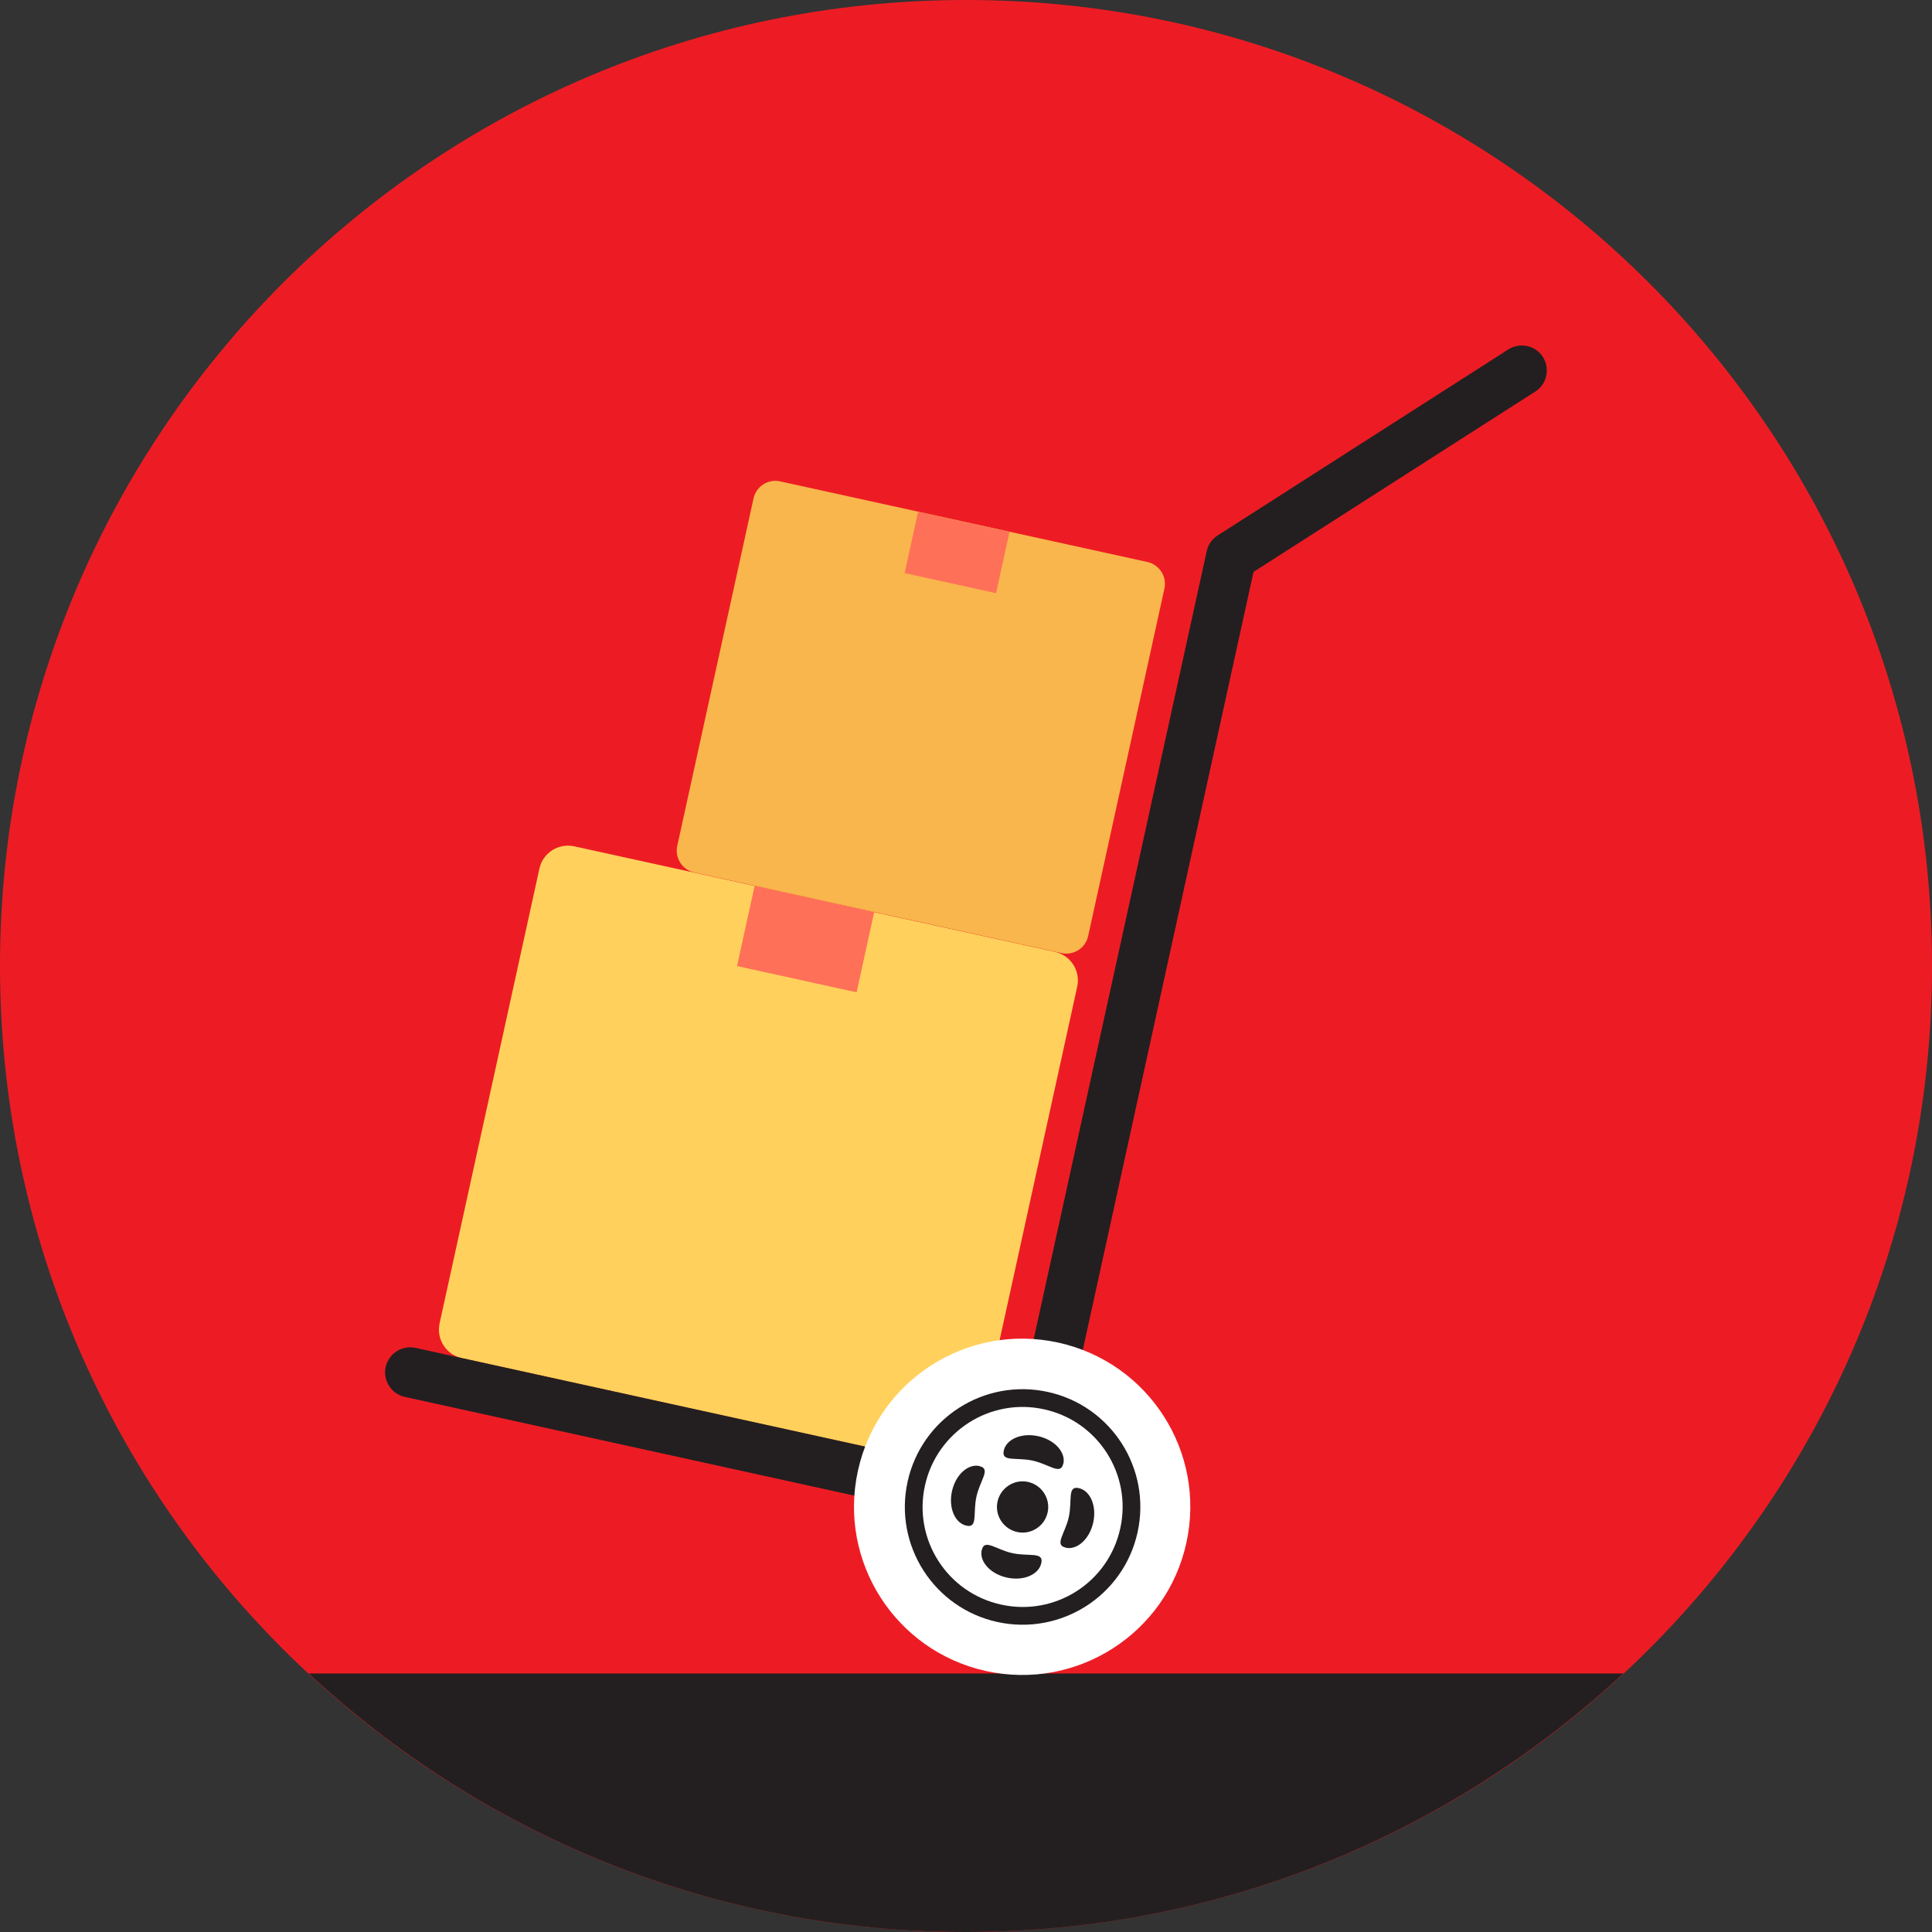
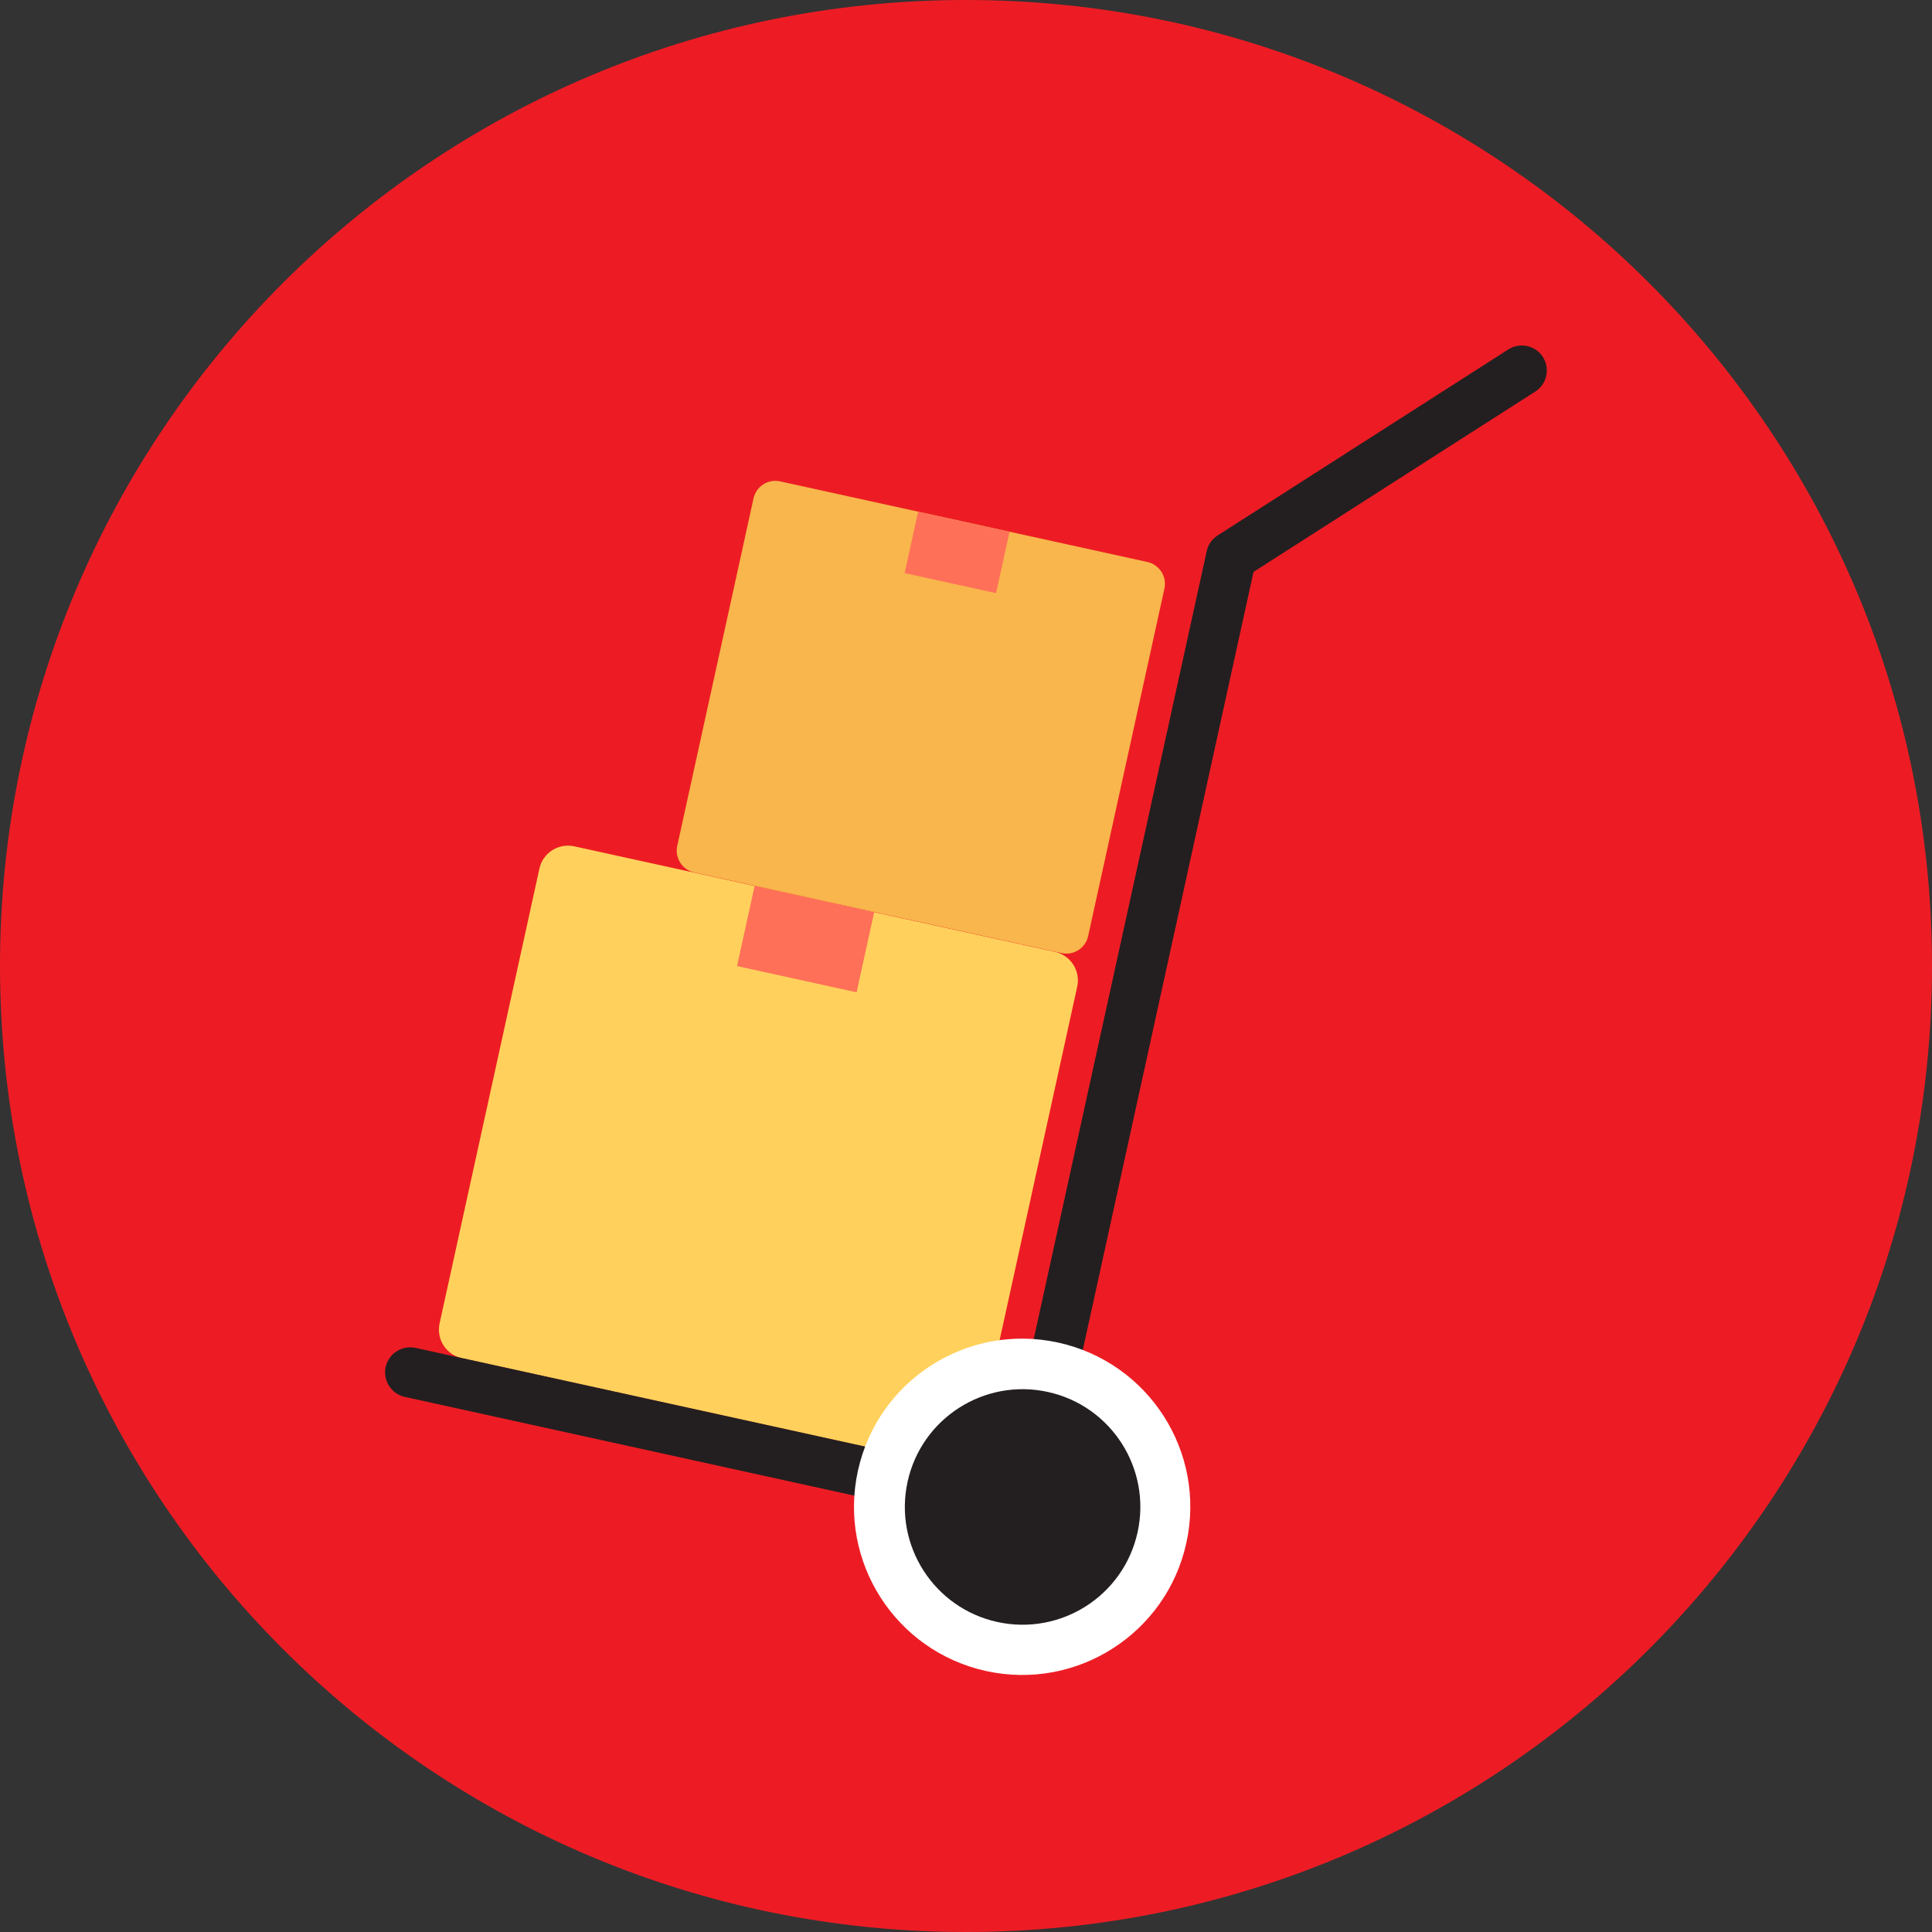
<svg xmlns="http://www.w3.org/2000/svg" width="50" height="50" viewBox="0 0 50 50" fill="none">
  <rect x="0" y="0" width="50" height="50" fill="#333333" stroke="none" />
  <path d="M25 50C38.807 50 50 38.807 50 25C50 11.193 38.807 0 25 0C11.193 0 0 11.193 0 25C0 38.807 11.193 50 25 50Z" fill="#ED1C24" />
-   <path d="M7.988 43.309C12.449 47.457 18.426 50 25 50C31.574 50 37.547 47.457 42.012 43.309H7.988Z" fill="#231F20" />
  <path d="M27.3 24.633L14.862 21.903C14.453 21.813 14.049 22.072 13.96 22.48L11.377 34.247C11.287 34.656 11.546 35.06 11.954 35.15L24.393 37.88C24.802 37.97 25.206 37.711 25.295 37.302L27.878 25.535C27.968 25.127 27.709 24.723 27.3 24.633Z" fill="#FFD15C" />
  <path d="M26.324 39.633L10.477 36.152C10.125 36.074 9.906 35.73 9.98 35.379C10.059 35.027 10.402 34.809 10.754 34.883L25.969 38.223L31.23 14.262C31.266 14.094 31.371 13.945 31.516 13.855L39.035 9.043C39.336 8.852 39.738 8.938 39.93 9.238C40.121 9.539 40.035 9.941 39.734 10.133L32.441 14.801L27.102 39.133C27.023 39.484 26.68 39.703 26.328 39.629L26.324 39.633Z" fill="#231F20" />
  <path d="M30.703 39.93C30.188 42.277 27.867 43.762 25.52 43.246C23.172 42.73 21.688 40.41 22.203 38.062C22.719 35.715 25.039 34.23 27.387 34.746C29.734 35.262 31.219 37.582 30.703 39.93Z" fill="white" />
  <path d="M29.441 39.652C29.082 41.297 27.457 42.336 25.812 41.977C24.168 41.617 23.129 39.992 23.488 38.348C23.848 36.703 25.473 35.664 27.117 36.023C28.762 36.383 29.801 38.008 29.441 39.652Z" fill="#231F20" />
-   <path d="M28.992 39.555C28.688 40.953 27.305 41.836 25.91 41.527C24.512 41.223 23.629 39.84 23.938 38.445C24.246 37.051 25.625 36.164 27.02 36.473C28.418 36.777 29.301 38.16 28.992 39.555Z" fill="white" />
  <path d="M27.516 37.883C27.449 38.184 27.152 37.895 26.727 37.801C26.301 37.707 25.91 37.844 25.977 37.543C26.043 37.242 26.441 37.074 26.867 37.168C27.293 37.262 27.586 37.582 27.52 37.883H27.516Z" fill="#231F20" />
  <path d="M25.41 40.113C25.477 39.812 25.773 40.102 26.199 40.195C26.625 40.289 27.016 40.152 26.949 40.453C26.883 40.754 26.484 40.922 26.059 40.828C25.633 40.734 25.34 40.414 25.406 40.113H25.41Z" fill="#231F20" />
  <path d="M27.578 40.051C27.277 39.984 27.566 39.688 27.66 39.262C27.754 38.836 27.617 38.445 27.918 38.512C28.219 38.578 28.387 38.977 28.293 39.402C28.199 39.828 27.879 40.121 27.578 40.055V40.051Z" fill="#231F20" />
  <path d="M25.352 37.945C25.652 38.012 25.363 38.309 25.27 38.734C25.176 39.16 25.312 39.551 25.012 39.484C24.711 39.418 24.543 39.02 24.637 38.594C24.73 38.168 25.051 37.875 25.352 37.941V37.945Z" fill="#231F20" />
  <path d="M27.113 39.141C27.035 39.5 26.68 39.727 26.324 39.648C25.965 39.57 25.738 39.215 25.816 38.859C25.895 38.504 26.25 38.273 26.605 38.352C26.961 38.43 27.191 38.785 27.113 39.141Z" fill="#231F20" />
  <path d="M22.624 23.605L19.53 22.926L19.074 25.002L22.169 25.681L22.624 23.605Z" fill="#FF7058" />
  <path d="M29.694 14.544L20.19 12.458C19.878 12.389 19.57 12.587 19.501 12.899L17.527 21.892C17.459 22.203 17.656 22.512 17.968 22.58L27.472 24.666C27.784 24.735 28.092 24.538 28.161 24.226L30.135 15.233C30.203 14.921 30.006 14.613 29.694 14.544Z" fill="#F8B64C" />
  <path d="M26.126 13.764L23.76 13.245L23.412 14.832L25.778 15.351L26.126 13.764Z" fill="#FF7058" />
</svg>